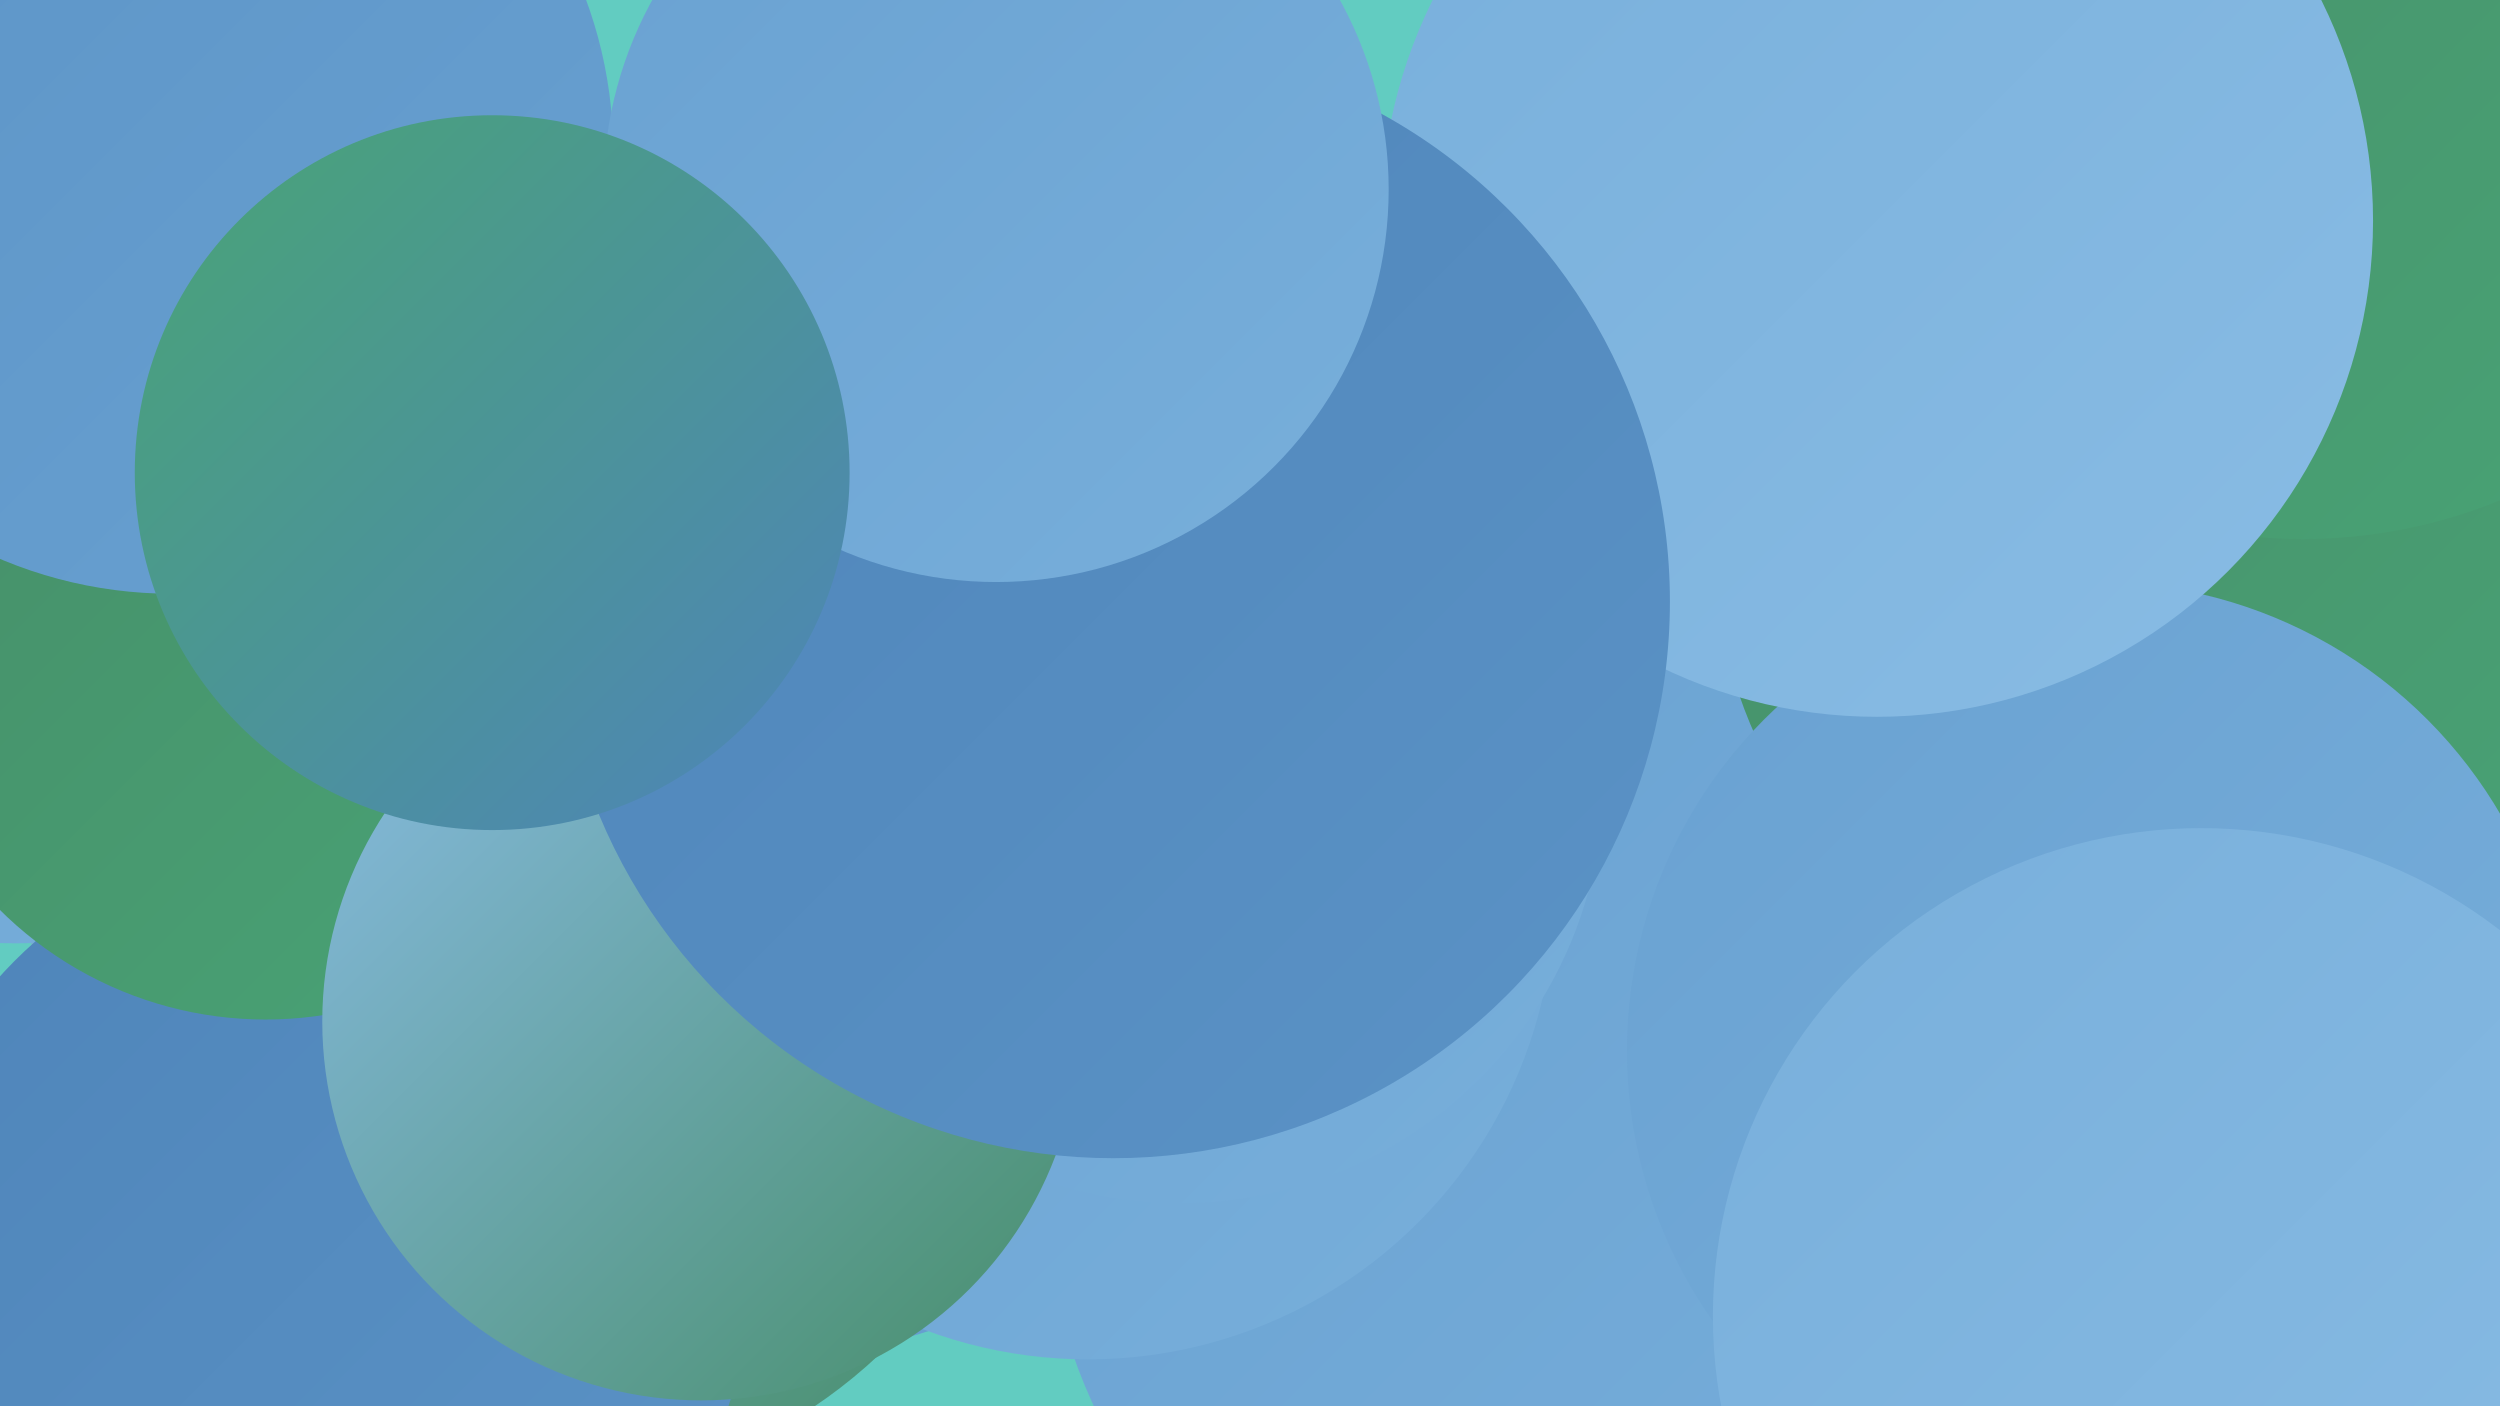
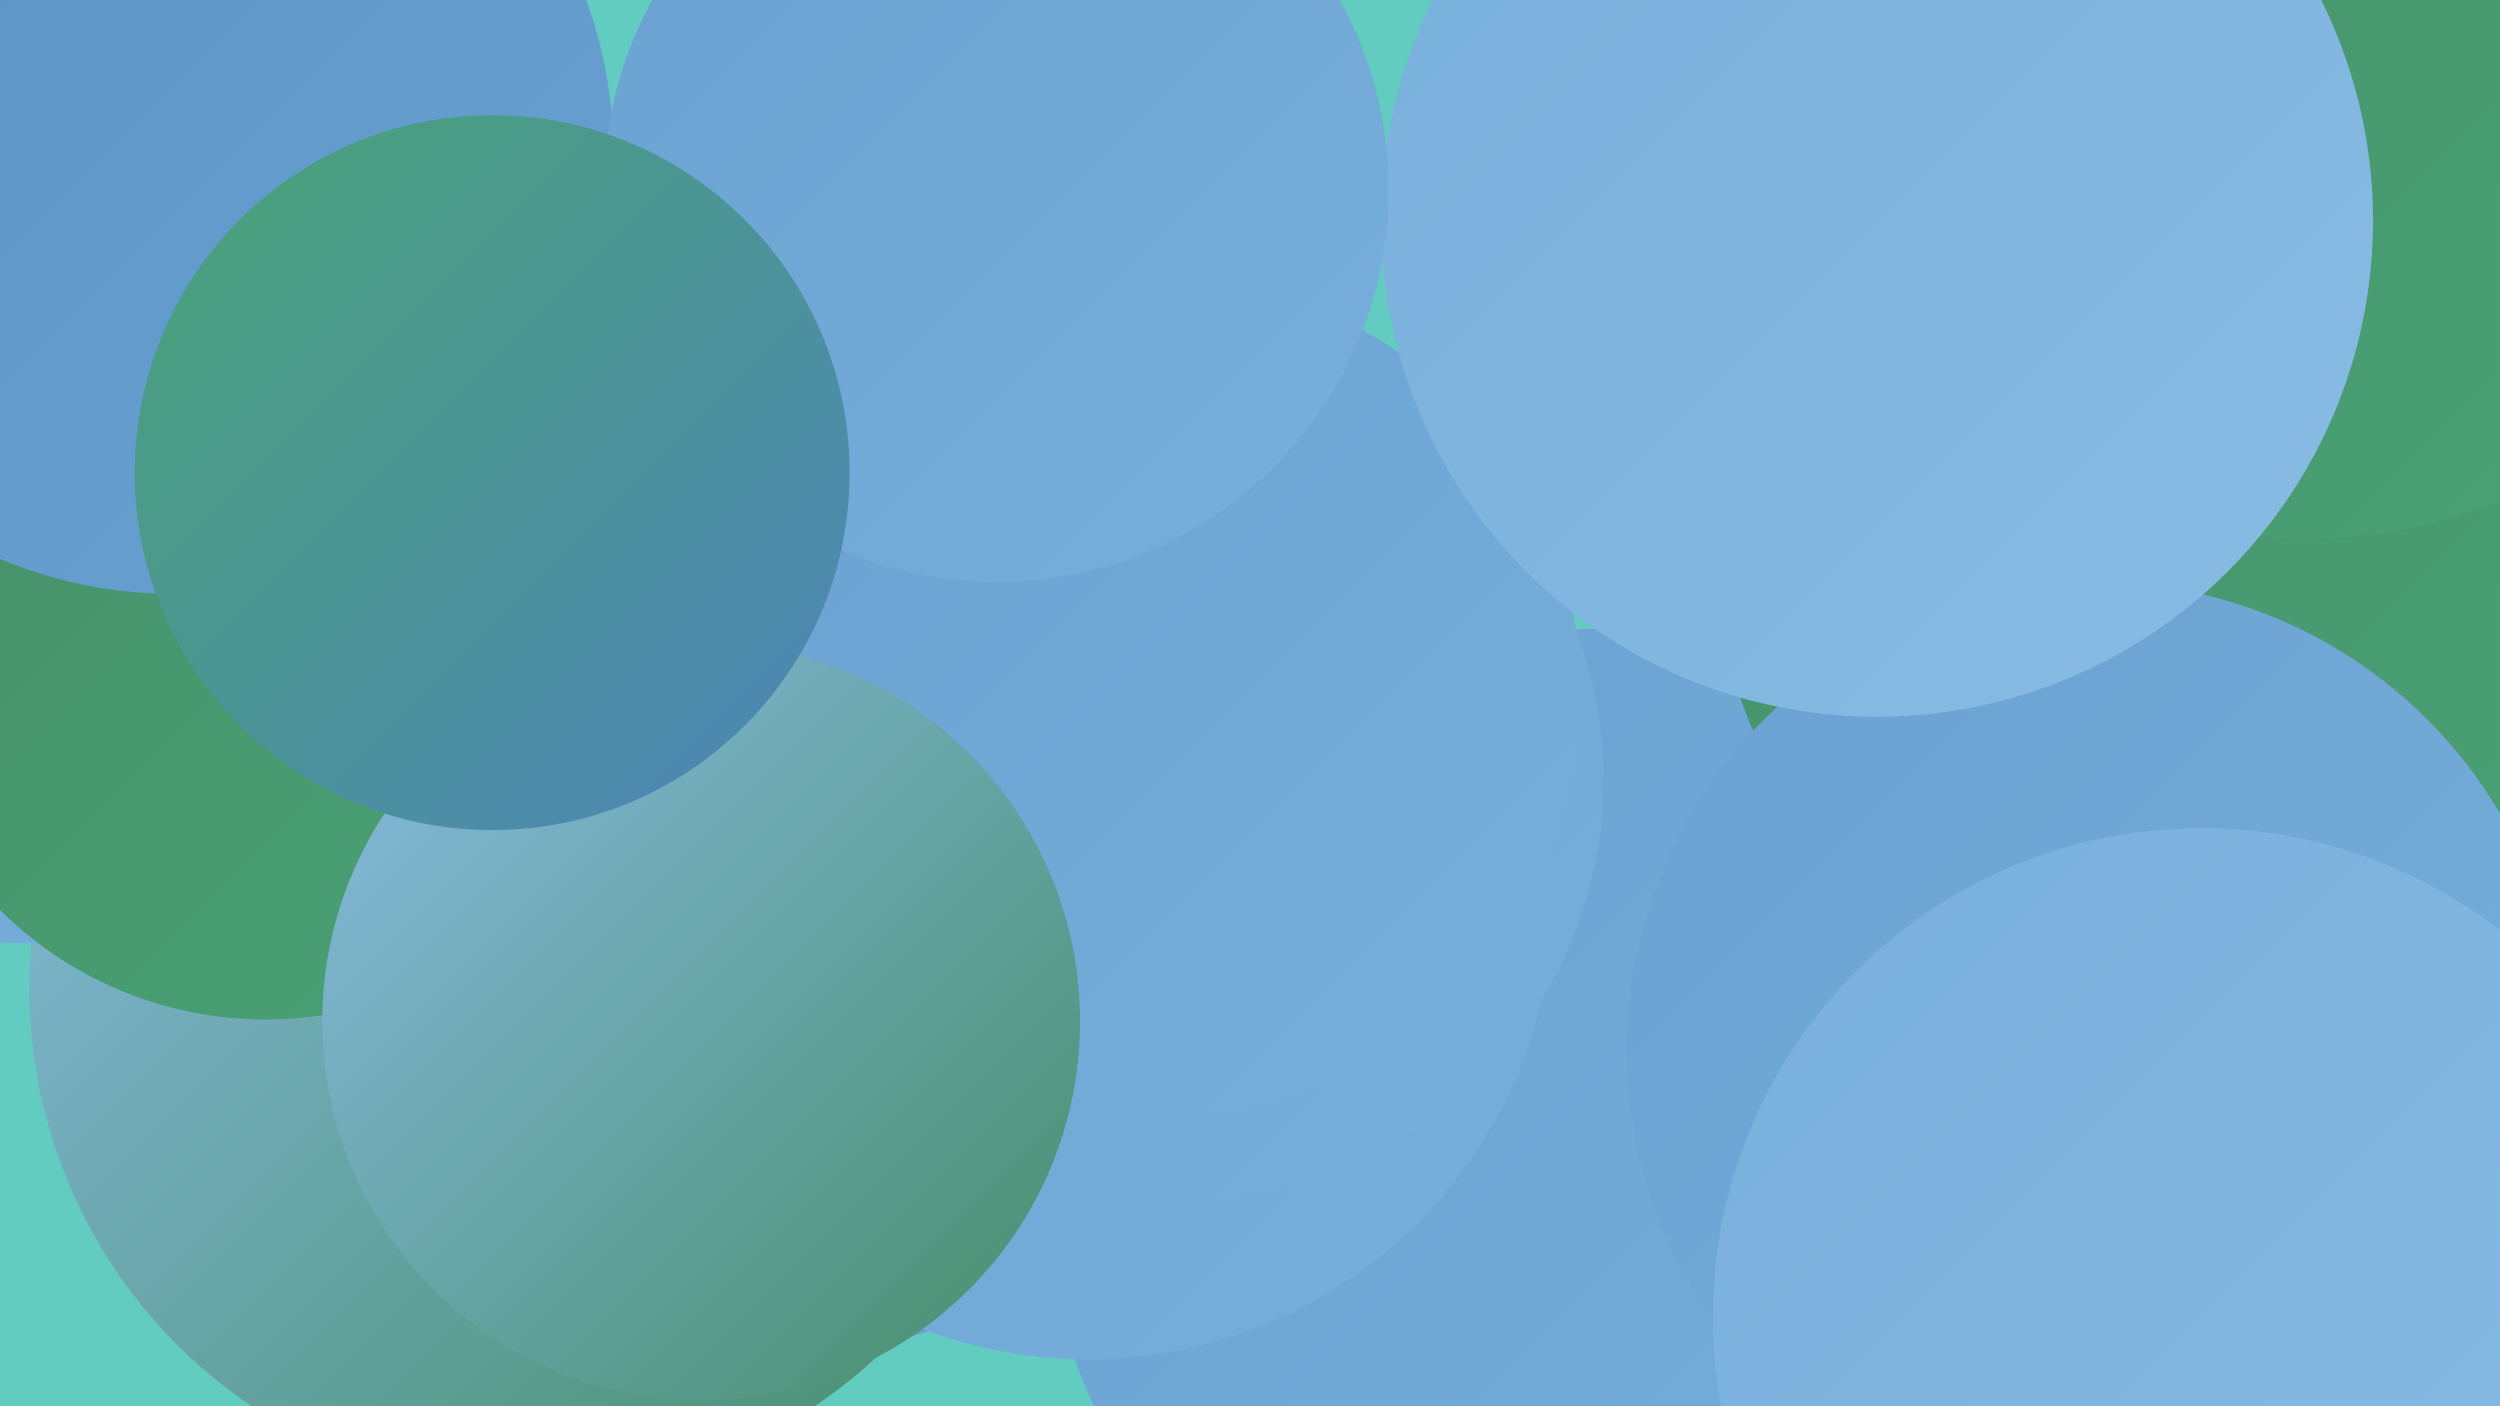
<svg xmlns="http://www.w3.org/2000/svg" width="1280" height="720">
  <defs>
    <linearGradient id="grad0" x1="0%" y1="0%" x2="100%" y2="100%">
      <stop offset="0%" style="stop-color:#468d68;stop-opacity:1" />
      <stop offset="100%" style="stop-color:#49a476;stop-opacity:1" />
    </linearGradient>
    <linearGradient id="grad1" x1="0%" y1="0%" x2="100%" y2="100%">
      <stop offset="0%" style="stop-color:#49a476;stop-opacity:1" />
      <stop offset="100%" style="stop-color:#4e84b9;stop-opacity:1" />
    </linearGradient>
    <linearGradient id="grad2" x1="0%" y1="0%" x2="100%" y2="100%">
      <stop offset="0%" style="stop-color:#4e84b9;stop-opacity:1" />
      <stop offset="100%" style="stop-color:#5b93c6;stop-opacity:1" />
    </linearGradient>
    <linearGradient id="grad3" x1="0%" y1="0%" x2="100%" y2="100%">
      <stop offset="0%" style="stop-color:#5b93c6;stop-opacity:1" />
      <stop offset="100%" style="stop-color:#69a1d1;stop-opacity:1" />
    </linearGradient>
    <linearGradient id="grad4" x1="0%" y1="0%" x2="100%" y2="100%">
      <stop offset="0%" style="stop-color:#69a1d1;stop-opacity:1" />
      <stop offset="100%" style="stop-color:#78afdb;stop-opacity:1" />
    </linearGradient>
    <linearGradient id="grad5" x1="0%" y1="0%" x2="100%" y2="100%">
      <stop offset="0%" style="stop-color:#78afdb;stop-opacity:1" />
      <stop offset="100%" style="stop-color:#89bce4;stop-opacity:1" />
    </linearGradient>
    <linearGradient id="grad6" x1="0%" y1="0%" x2="100%" y2="100%">
      <stop offset="0%" style="stop-color:#89bce4;stop-opacity:1" />
      <stop offset="100%" style="stop-color:#468d68;stop-opacity:1" />
    </linearGradient>
  </defs>
  <rect width="1280" height="720" fill="#62ccc1" />
  <circle cx="389" cy="411" r="284" fill="url(#grad3)" />
  <circle cx="814" cy="602" r="280" fill="url(#grad4)" />
  <circle cx="1126" cy="275" r="249" fill="url(#grad0)" />
  <circle cx="1073" cy="538" r="240" fill="url(#grad4)" />
  <circle cx="273" cy="506" r="258" fill="url(#grad6)" />
  <circle cx="557" cy="457" r="239" fill="url(#grad4)" />
  <circle cx="8" cy="250" r="233" fill="url(#grad4)" />
  <circle cx="533" cy="363" r="181" fill="url(#grad6)" />
-   <circle cx="164" cy="648" r="221" fill="url(#grad2)" />
  <circle cx="136" cy="329" r="193" fill="url(#grad0)" />
  <circle cx="604" cy="399" r="217" fill="url(#grad4)" />
  <circle cx="88" cy="78" r="226" fill="url(#grad3)" />
  <circle cx="595" cy="358" r="215" fill="url(#grad4)" />
  <circle cx="359" cy="523" r="194" fill="url(#grad6)" />
  <circle cx="1179" cy="9" r="267" fill="url(#grad0)" />
  <circle cx="961" cy="113" r="254" fill="url(#grad5)" />
  <circle cx="1127" cy="674" r="250" fill="url(#grad5)" />
-   <circle cx="570" cy="308" r="285" fill="url(#grad2)" />
  <circle cx="510" cy="97" r="201" fill="url(#grad4)" />
  <circle cx="252" cy="242" r="183" fill="url(#grad1)" />
</svg>